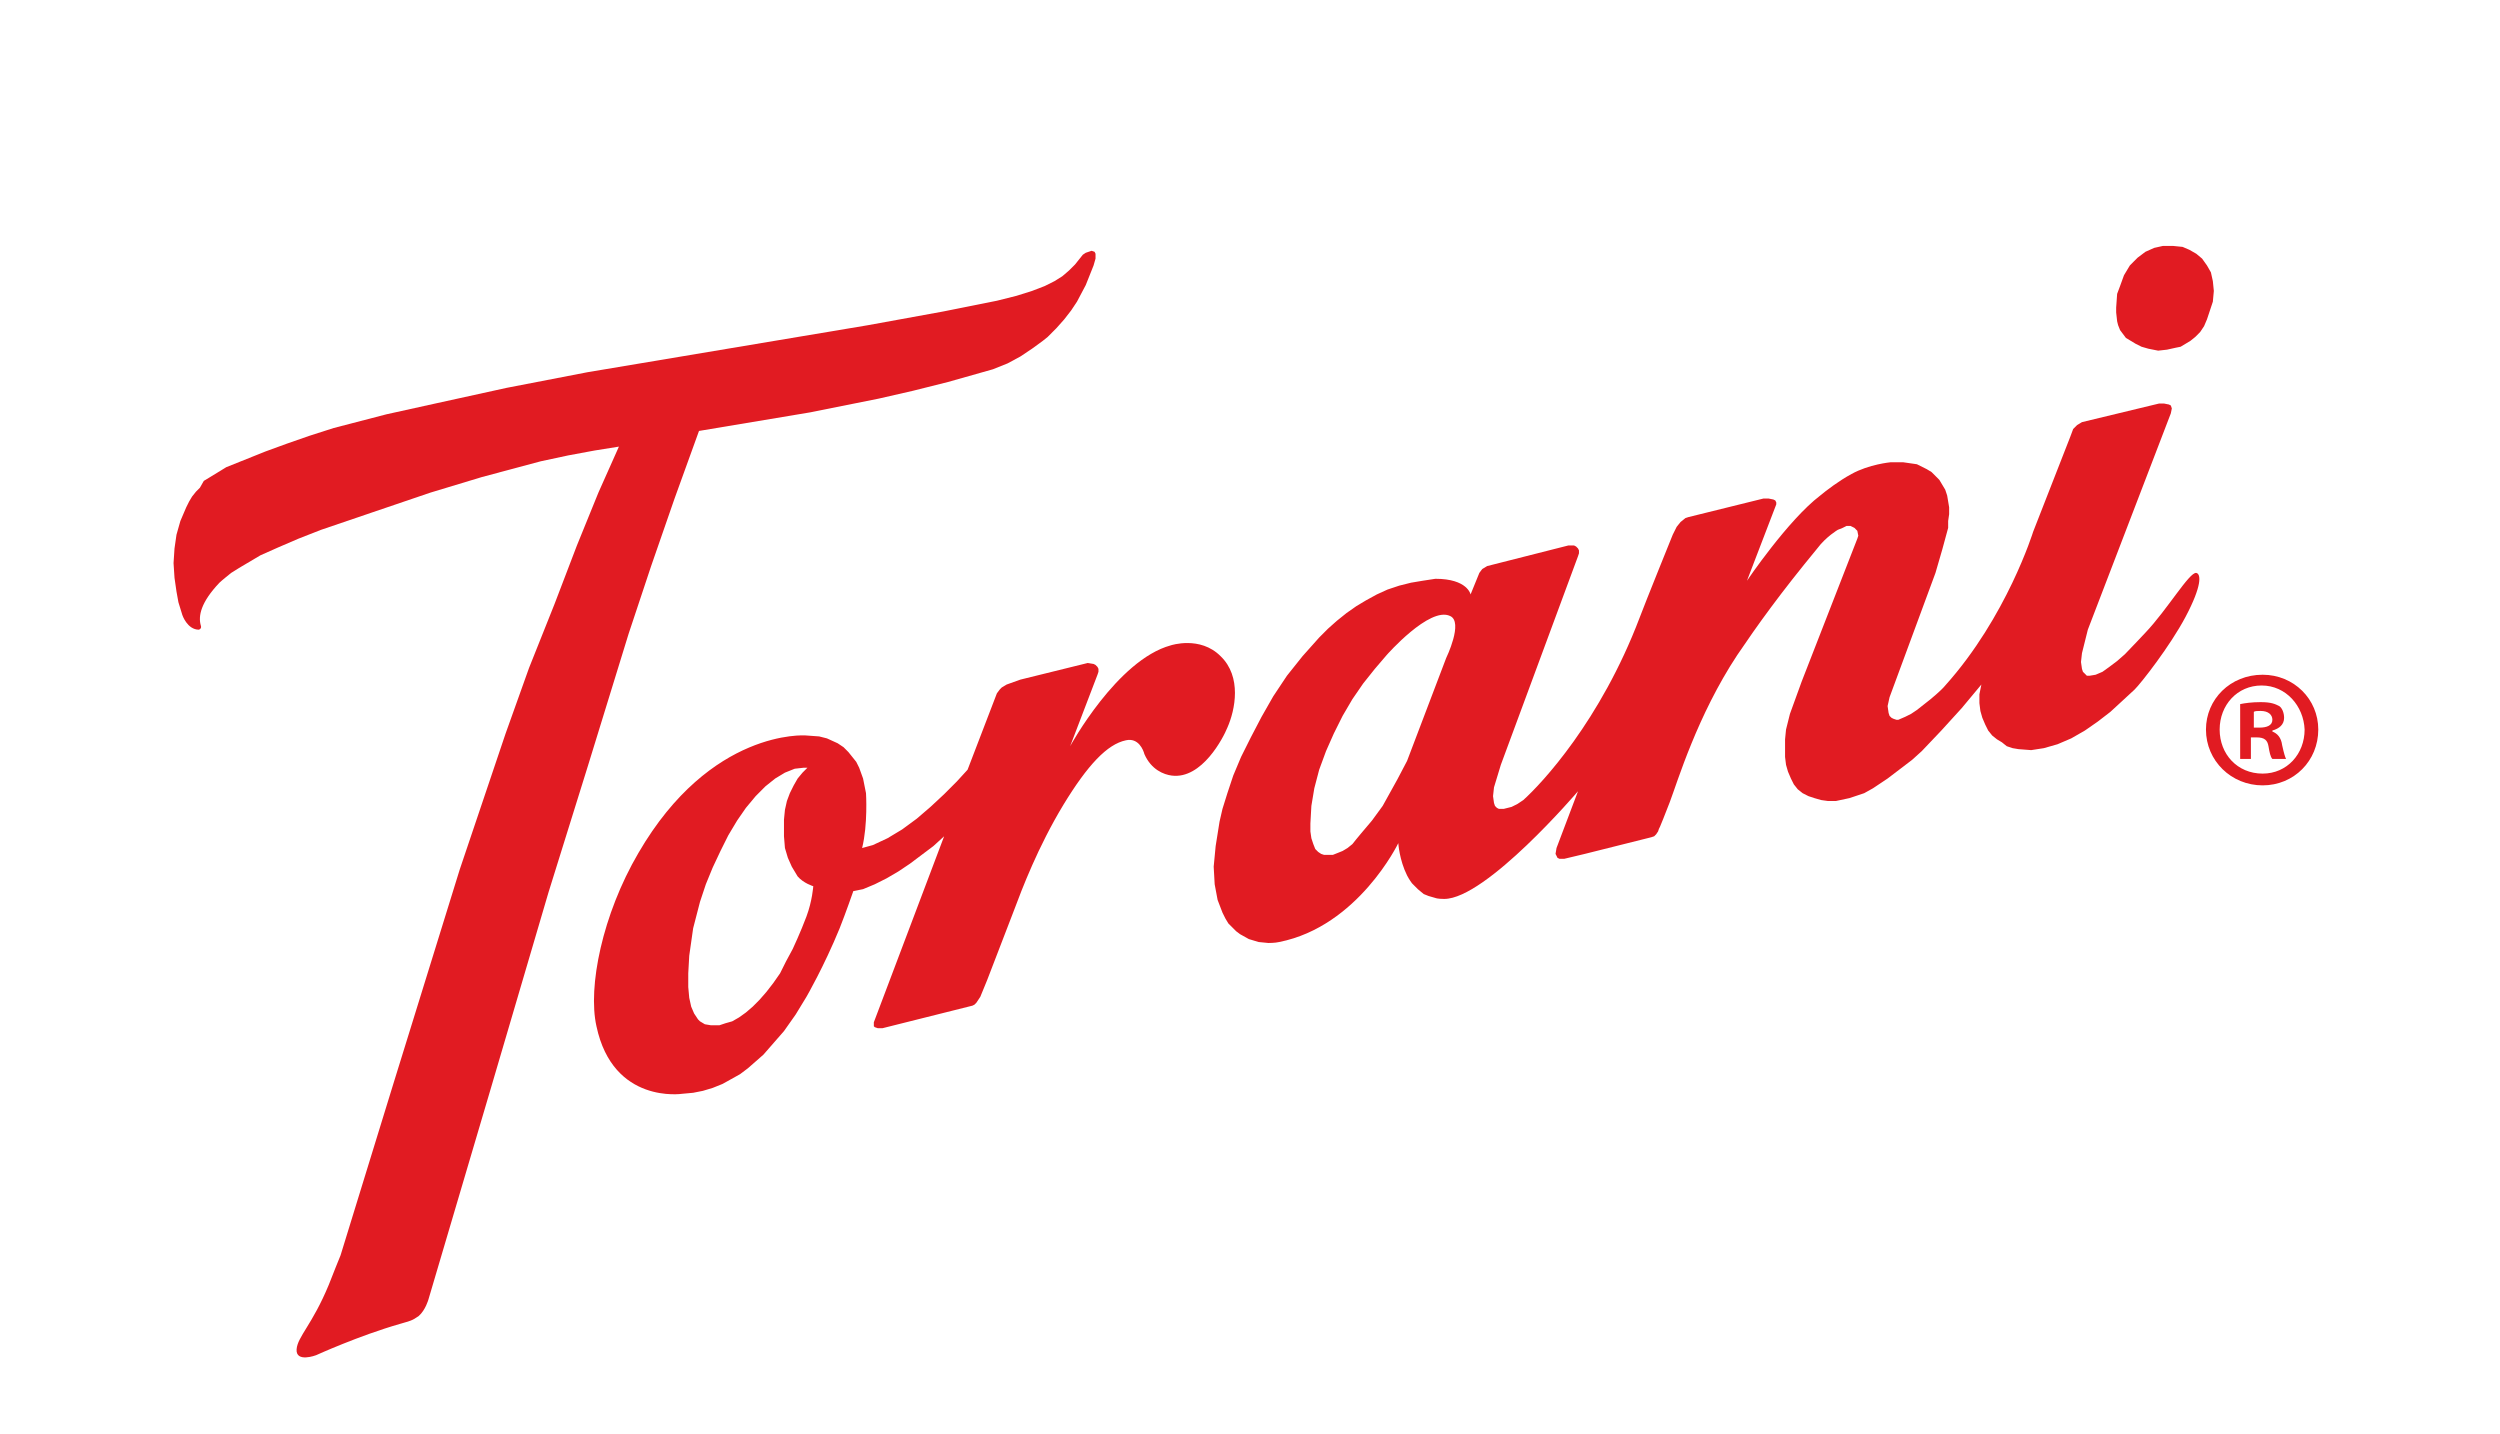
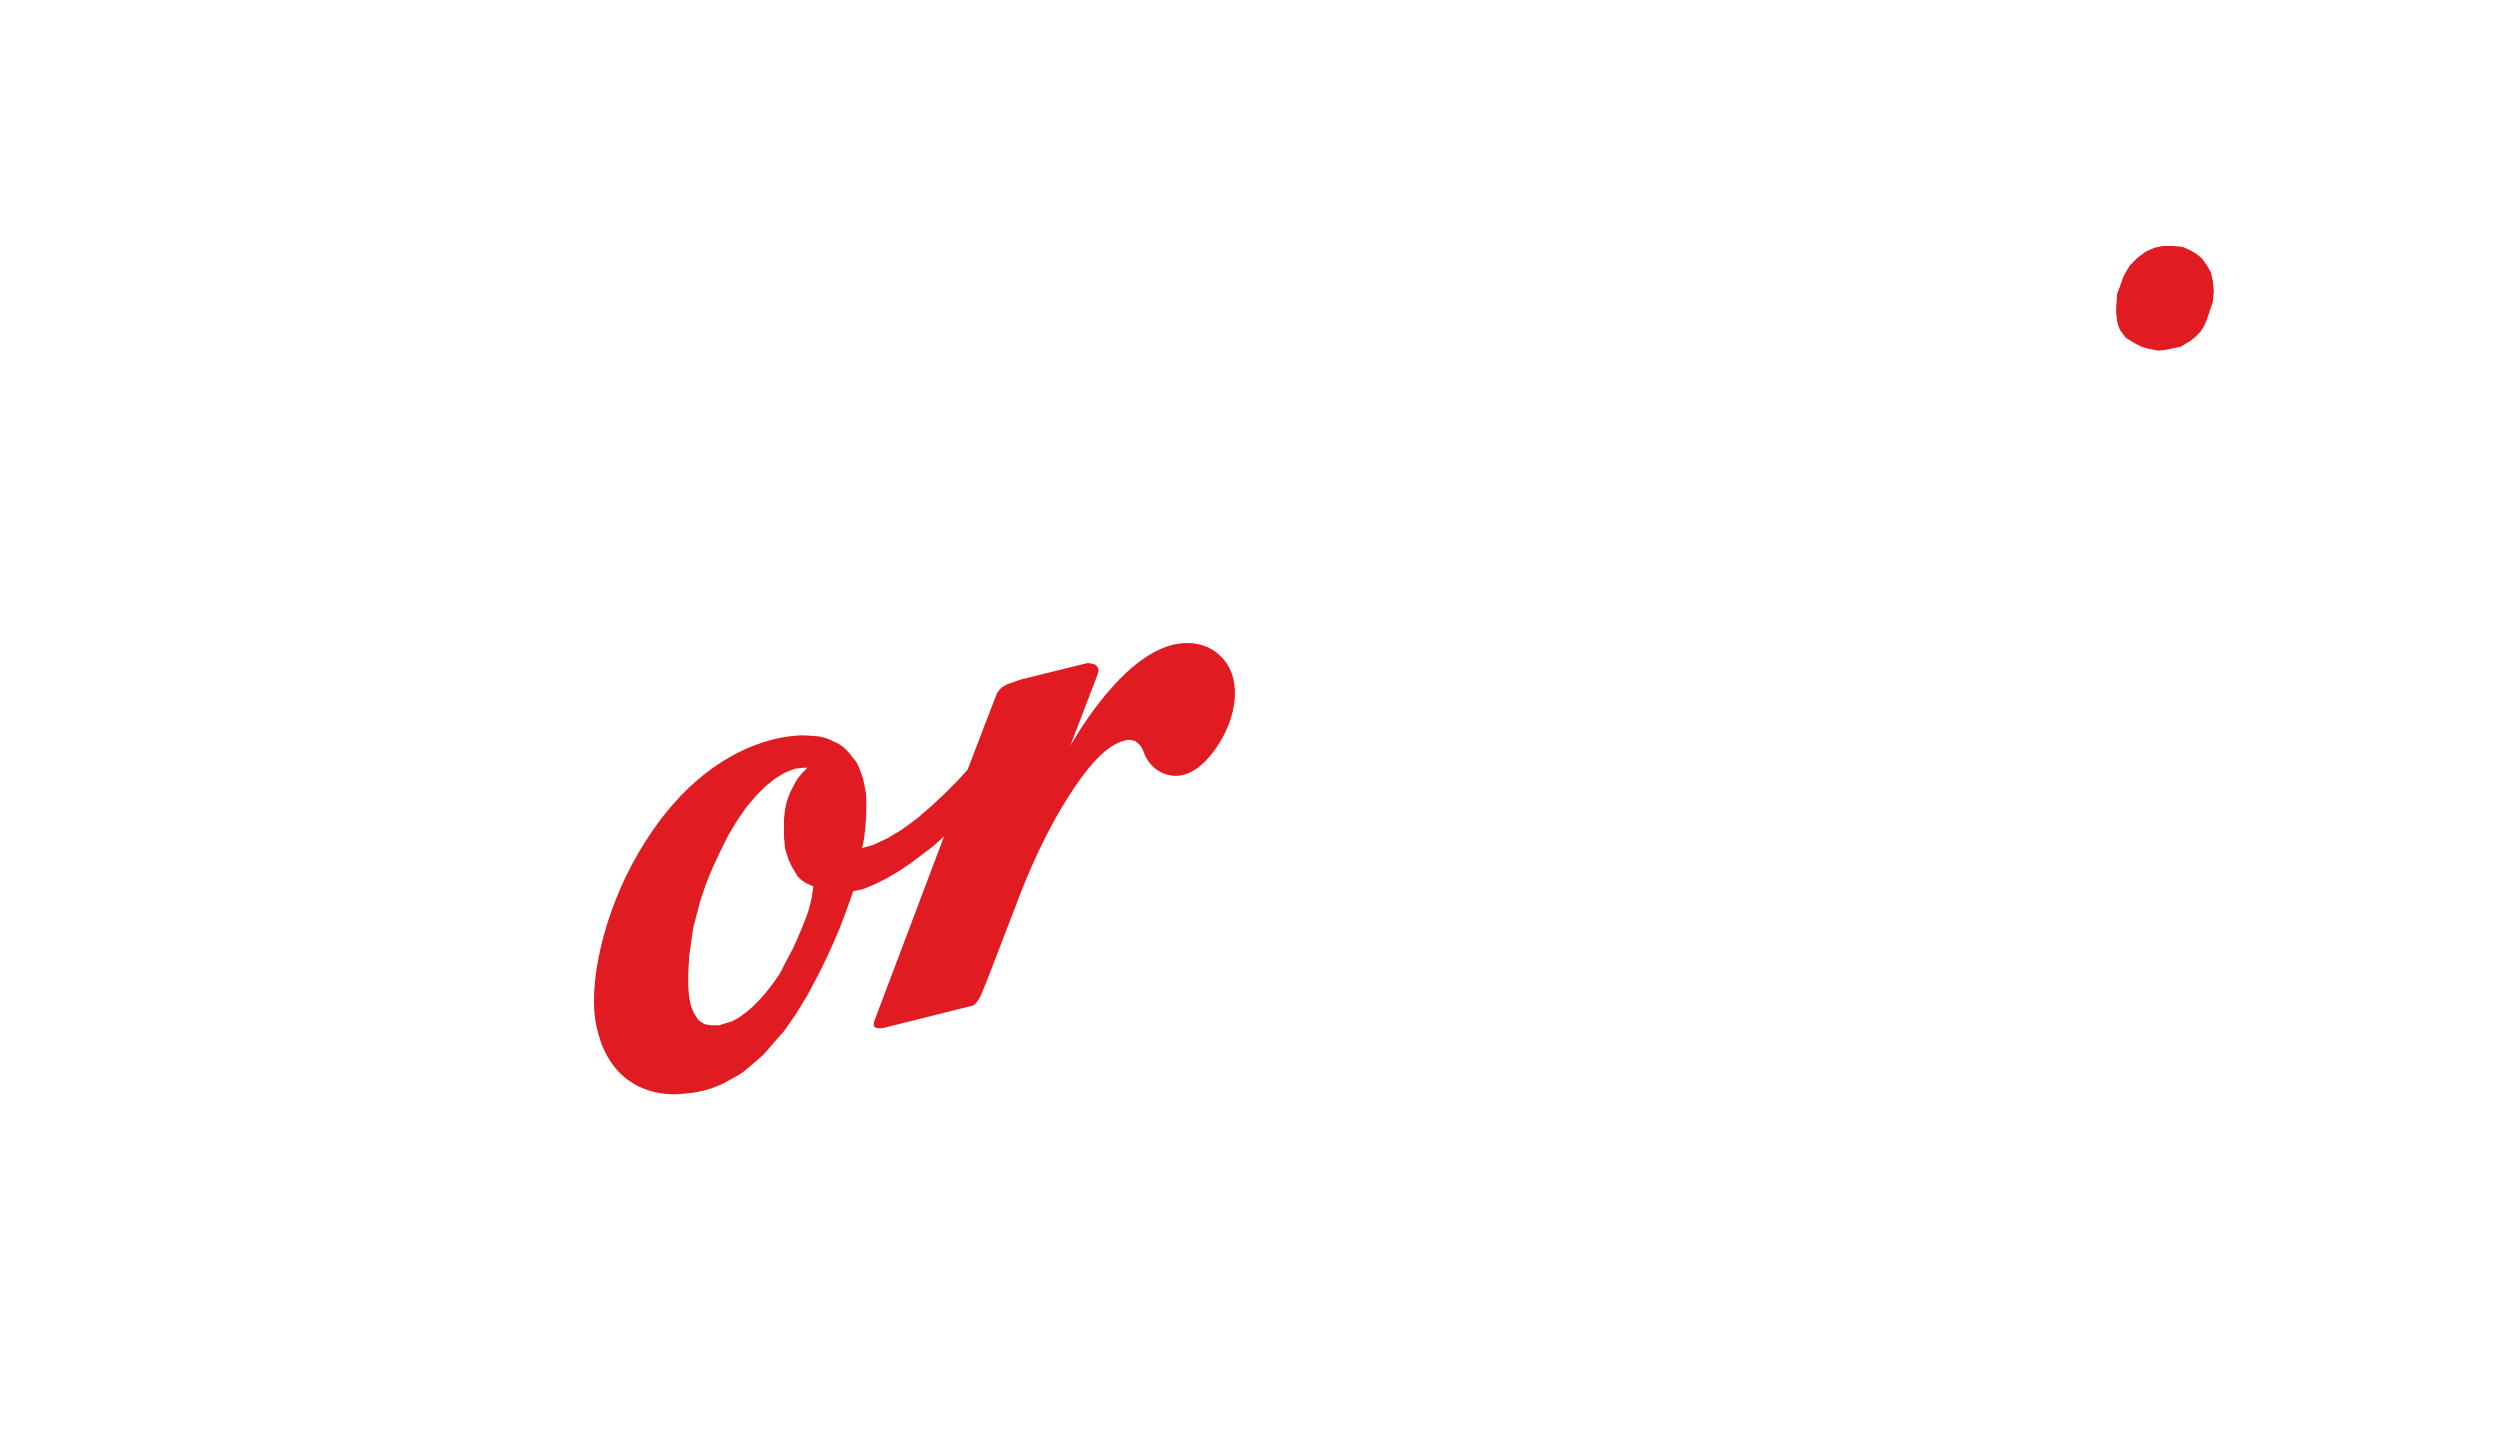
<svg xmlns="http://www.w3.org/2000/svg" width="122" height="70" viewBox="0 0 122 70" fill="none">
-   <path d="M30.679 30.92L31.775 27.624L32.919 24.327L34.111 21.03L39.544 20.122L42.88 19.453L44.549 19.071L46.264 18.641L48.457 18.02L49.172 17.733L49.791 17.399L50.363 17.017L50.888 16.634L51.126 16.443L51.555 16.013L51.936 15.583L52.27 15.153L52.556 14.723L52.985 13.911L53.366 12.956L53.462 12.621V12.382L53.414 12.287L53.271 12.239L53.128 12.287L52.985 12.335L52.842 12.43L52.461 12.908L52.175 13.194L51.841 13.481L51.46 13.72L50.983 13.959L50.363 14.198L49.601 14.437L48.648 14.676L46.026 15.201L42.356 15.87L28.677 18.163L24.721 18.928L21.242 19.692L18.859 20.218L16.285 20.887L15.094 21.269L13.998 21.651L12.949 22.034L11.043 22.798L10.185 23.323L9.946 23.467L9.756 23.801L9.565 23.992L9.374 24.231L9.231 24.47L9.088 24.757L8.802 25.426L8.612 26.095L8.516 26.764L8.469 27.48L8.516 28.197L8.612 28.866L8.707 29.391L8.898 30.012C8.898 30.012 9.136 30.729 9.708 30.729C9.708 30.729 9.851 30.681 9.803 30.538C9.66 30.06 9.803 29.391 10.709 28.436C10.804 28.34 11.281 27.958 11.281 27.958L11.662 27.719L12.711 27.098L13.569 26.716L14.569 26.286L15.666 25.856L18.192 24.996L21.004 24.04L23.53 23.276L26.39 22.511L27.724 22.225L29.011 21.986L30.203 21.795L29.202 24.04L28.153 26.62L27.057 29.487L25.818 32.593L24.674 35.794L22.434 42.435L19.193 52.898L16.619 61.26C16.619 61.26 16.19 62.311 16.047 62.693C15.237 64.652 14.522 65.225 14.474 65.846C14.427 66.515 15.427 66.133 15.427 66.133C15.427 66.133 17.524 65.177 19.526 64.604C20.003 64.461 20.098 64.461 20.432 64.222C20.765 63.935 20.909 63.41 20.909 63.41L23.959 53.09L26.771 43.534L28.677 37.418L30.679 30.92Z" fill="#E11B22" />
  <path d="M103.364 15.87L103.459 16.109L103.602 16.3L103.745 16.491L103.983 16.634L104.222 16.778L104.508 16.921L104.841 17.017L105.318 17.112L105.747 17.064L106.176 16.969L106.414 16.921L106.653 16.778L106.891 16.634L107.129 16.443L107.367 16.204L107.558 15.918L107.701 15.583L107.844 15.153L107.987 14.723L108.035 14.198L107.987 13.72L107.892 13.29L107.701 12.956L107.463 12.621L107.177 12.382L106.843 12.191L106.51 12.048L106.033 12H105.556L105.127 12.096L104.698 12.287L104.317 12.573L104.126 12.764L103.936 12.956L103.65 13.433L103.459 13.959L103.316 14.341L103.269 15.01V15.249L103.316 15.679L103.364 15.87Z" fill="#E11B22" />
-   <path d="M70.572 32.115L68.665 37.132L68.189 38.039L67.474 39.329L66.95 40.046L66.425 40.667L66.187 40.954L65.996 41.193L65.758 41.384L65.52 41.527L65.282 41.623L65.043 41.718H64.805H64.614L64.471 41.67L64.328 41.575L64.185 41.432L64.09 41.193L63.995 40.906L63.947 40.572V40.189L63.995 39.329L64.138 38.469L64.376 37.562L64.71 36.654L65.091 35.794L65.52 34.934L65.996 34.121L66.521 33.357L67.093 32.64L67.665 31.971C67.665 31.971 69.762 29.582 70.763 30.06C71.43 30.347 70.572 32.115 70.572 32.115ZM104.174 33.644C104.507 33.309 105.889 31.541 106.652 30.108C107.462 28.579 107.415 28.006 107.176 27.958C106.843 27.91 105.746 29.774 104.698 30.872C104.698 30.872 103.935 31.685 103.697 31.924L103.316 32.258L102.934 32.545L102.601 32.784L102.267 32.927L101.981 32.975H101.838L101.743 32.879L101.647 32.784L101.6 32.64L101.552 32.306L101.6 31.876L101.886 30.729L105.937 20.17L105.985 19.931L105.937 19.788L105.842 19.74L105.603 19.692H105.365L101.6 20.6L101.362 20.744L101.171 20.935L101.028 21.317L99.217 25.951C99.217 25.951 97.93 30.108 94.927 33.453C94.737 33.691 94.212 34.121 94.212 34.121L93.545 34.647L93.259 34.838L92.973 34.981L92.639 35.125H92.544L92.401 35.077L92.306 35.029L92.21 34.934L92.163 34.79L92.115 34.456L92.21 34.026L94.451 27.958L94.784 26.811L95.07 25.76V25.426L95.118 25.091V24.757L95.07 24.47L95.022 24.183L94.927 23.897L94.784 23.658L94.641 23.419L94.451 23.228L94.26 23.037L94.022 22.893L93.545 22.655L92.878 22.559H92.258C92.258 22.559 91.21 22.655 90.352 23.132C89.732 23.467 89.112 23.945 88.826 24.183C87.254 25.378 85.252 28.34 85.252 28.34L86.682 24.613V24.518L86.634 24.422L86.539 24.375L86.3 24.327H86.062L82.392 25.235L82.249 25.282L82.011 25.474L81.82 25.712L81.629 26.095C81.629 26.095 80.295 29.391 80.009 30.156C78.103 35.173 75.243 38.23 74.337 39.043C74.194 39.138 74.051 39.234 74.051 39.234L73.765 39.377L73.384 39.473H73.146L73.05 39.425L72.955 39.329L72.907 39.186L72.86 38.852L72.907 38.422L73.241 37.323L77.006 27.146L77.054 27.003V26.859L77.006 26.764L76.911 26.668L76.816 26.62H76.53L72.574 27.624L72.335 27.767L72.192 27.958L71.764 29.009C71.764 29.009 71.621 28.245 70.048 28.245L69.428 28.34L68.856 28.436L68.284 28.579L67.712 28.77L67.188 29.009L66.664 29.296L66.187 29.582L65.71 29.917L65.234 30.299L64.805 30.681L64.376 31.111L63.566 32.019L62.803 32.975L62.136 33.978L61.564 34.981L61.04 35.985L60.563 36.94L60.182 37.848L59.896 38.708L59.657 39.473L59.514 40.094L59.324 41.288L59.228 42.292L59.276 43.152L59.419 43.916L59.657 44.537L59.8 44.824L59.943 45.063L60.134 45.254L60.325 45.445L60.515 45.588L60.944 45.827L61.421 45.971L61.898 46.018C61.898 46.018 62.231 46.018 62.422 45.971C66.282 45.206 68.237 41.145 68.237 41.145C68.237 41.145 68.284 41.957 68.665 42.722C68.761 42.913 68.904 43.104 68.904 43.104L69.19 43.391L69.476 43.629L69.714 43.725L70.048 43.821C70.048 43.821 70.143 43.868 70.477 43.868C72.526 43.868 77.006 38.613 77.006 38.613L75.958 41.384L75.91 41.67L75.958 41.766L76.005 41.862L76.101 41.909H76.339L77.34 41.67L80.581 40.858L80.724 40.81L80.819 40.715L80.915 40.572L80.962 40.428C80.962 40.428 80.915 40.619 81.487 39.138C81.868 38.135 82.821 34.934 84.775 31.971C85.776 30.49 86.872 28.961 88.683 26.764C89.112 26.19 89.684 25.856 89.684 25.856L89.923 25.76L90.113 25.665H90.304L90.495 25.76L90.638 25.904L90.685 26.142L90.638 26.286L87.921 33.261L87.349 34.838L87.158 35.603L87.111 36.08V36.51V36.94L87.158 37.323L87.254 37.657L87.397 37.992L87.54 38.278L87.73 38.517L87.969 38.708L88.254 38.852L88.54 38.947L88.874 39.043L89.208 39.09H89.589L90.256 38.947L90.971 38.708L91.4 38.469L92.115 37.992L93.307 37.084L93.783 36.654L94.737 35.65L95.737 34.551L96.691 33.405L96.595 33.883V34.313L96.643 34.695L96.738 35.029L96.881 35.364L97.024 35.65L97.215 35.889L97.453 36.08L97.692 36.224L97.93 36.415L98.216 36.51L98.502 36.558L99.121 36.606L99.741 36.51L100.408 36.319L101.076 36.033L101.743 35.65L102.362 35.22L102.982 34.743L103.554 34.217L104.174 33.644Z" fill="#E11B22" />
  <path d="M39.354 44.728C39.068 45.493 38.687 46.305 38.687 46.305L38.353 46.926L38.067 47.499L37.733 47.977L37.4 48.407L37.066 48.789L36.733 49.124L36.399 49.411L36.065 49.65L35.732 49.841L35.398 49.936L35.112 50.032H34.683L34.397 49.984L34.159 49.841L34.063 49.745L33.873 49.458L33.73 49.124L33.635 48.694L33.587 48.168V47.499L33.635 46.639L33.825 45.302L34.159 44.012L34.445 43.152L34.778 42.339L35.16 41.527L35.541 40.763L35.97 40.046L36.399 39.425L36.876 38.852L37.352 38.374L37.829 37.992L38.305 37.705L38.782 37.514L39.211 37.466H39.402L39.163 37.705L38.925 37.992L38.734 38.326L38.544 38.708L38.401 39.09L38.305 39.52L38.258 39.998V40.81L38.305 41.384L38.448 41.862L38.639 42.292L38.925 42.769C39.211 43.104 39.688 43.247 39.688 43.247C39.688 43.247 39.64 43.964 39.354 44.728ZM49.458 44.489C49.887 43.343 50.65 41.336 51.889 39.282C53.081 37.323 54.034 36.319 54.939 36.128C55.559 35.985 55.797 36.606 55.845 36.797C56.178 37.562 56.798 37.8 57.179 37.848C58.657 38.039 59.706 35.985 59.896 35.507C60.277 34.647 60.611 33.023 59.562 32.019C58.562 31.016 57.132 31.494 57.132 31.494C54.51 32.21 52.223 36.415 52.223 36.415L53.557 32.927L53.605 32.784V32.64L53.557 32.545L53.462 32.449L53.367 32.401L53.081 32.354L49.792 33.166L49.125 33.405L48.886 33.548L48.791 33.644L48.648 33.835L47.218 37.562L46.694 38.135L46.074 38.756L45.407 39.377L44.74 39.95L44.025 40.476L43.31 40.906L42.595 41.24L42.071 41.384C42.357 40.237 42.261 38.708 42.261 38.708L42.118 37.992L41.928 37.466L41.785 37.179L41.594 36.94L41.403 36.702L41.165 36.463L40.879 36.272L40.355 36.033L39.974 35.937L39.306 35.889C39.306 35.889 34.683 35.555 31.156 41.623C29.393 44.633 28.678 48.168 29.107 50.08C29.917 53.902 33.301 53.376 33.301 53.376L33.825 53.328L34.302 53.233L34.778 53.09L35.255 52.898L35.684 52.66L36.113 52.421L36.494 52.134L36.876 51.8L37.257 51.465L37.59 51.083L38.258 50.318L38.83 49.506L39.354 48.646C39.354 48.646 40.212 47.165 40.974 45.302C41.26 44.585 41.642 43.486 41.642 43.486L42.118 43.391L42.69 43.152L43.262 42.865L43.834 42.531L44.406 42.148L44.978 41.718L45.55 41.288L46.074 40.81L42.643 49.888V50.08L42.69 50.127L42.833 50.175H43.072L47.456 49.076L47.552 49.028L47.647 48.933L47.838 48.646L48.171 47.834L49.458 44.489Z" fill="#E11B22" />
-   <path d="M110.416 32.927C111.941 32.927 113.132 34.121 113.132 35.602C113.132 37.131 111.941 38.326 110.416 38.326C108.891 38.326 107.651 37.131 107.651 35.602C107.651 34.121 108.843 32.927 110.416 32.927ZM110.368 33.452C109.177 33.452 108.319 34.408 108.319 35.602C108.319 36.797 109.177 37.752 110.416 37.752C111.607 37.752 112.465 36.797 112.465 35.602C112.418 34.456 111.56 33.452 110.368 33.452ZM109.939 37.036H109.32V34.36C109.558 34.312 109.891 34.264 110.32 34.264C110.845 34.264 111.035 34.36 111.226 34.456C111.369 34.551 111.464 34.79 111.464 35.029C111.464 35.363 111.226 35.555 110.892 35.65V35.698C111.131 35.794 111.321 35.985 111.369 36.367C111.464 36.797 111.512 36.94 111.56 37.036H110.892C110.797 36.94 110.749 36.701 110.702 36.415C110.654 36.128 110.511 35.985 110.13 35.985H109.844V37.036H109.939ZM109.987 35.507H110.273C110.606 35.507 110.892 35.411 110.892 35.125C110.892 34.886 110.702 34.694 110.32 34.694C110.177 34.694 110.034 34.694 109.987 34.742V35.507Z" fill="#E11B22" />
</svg>